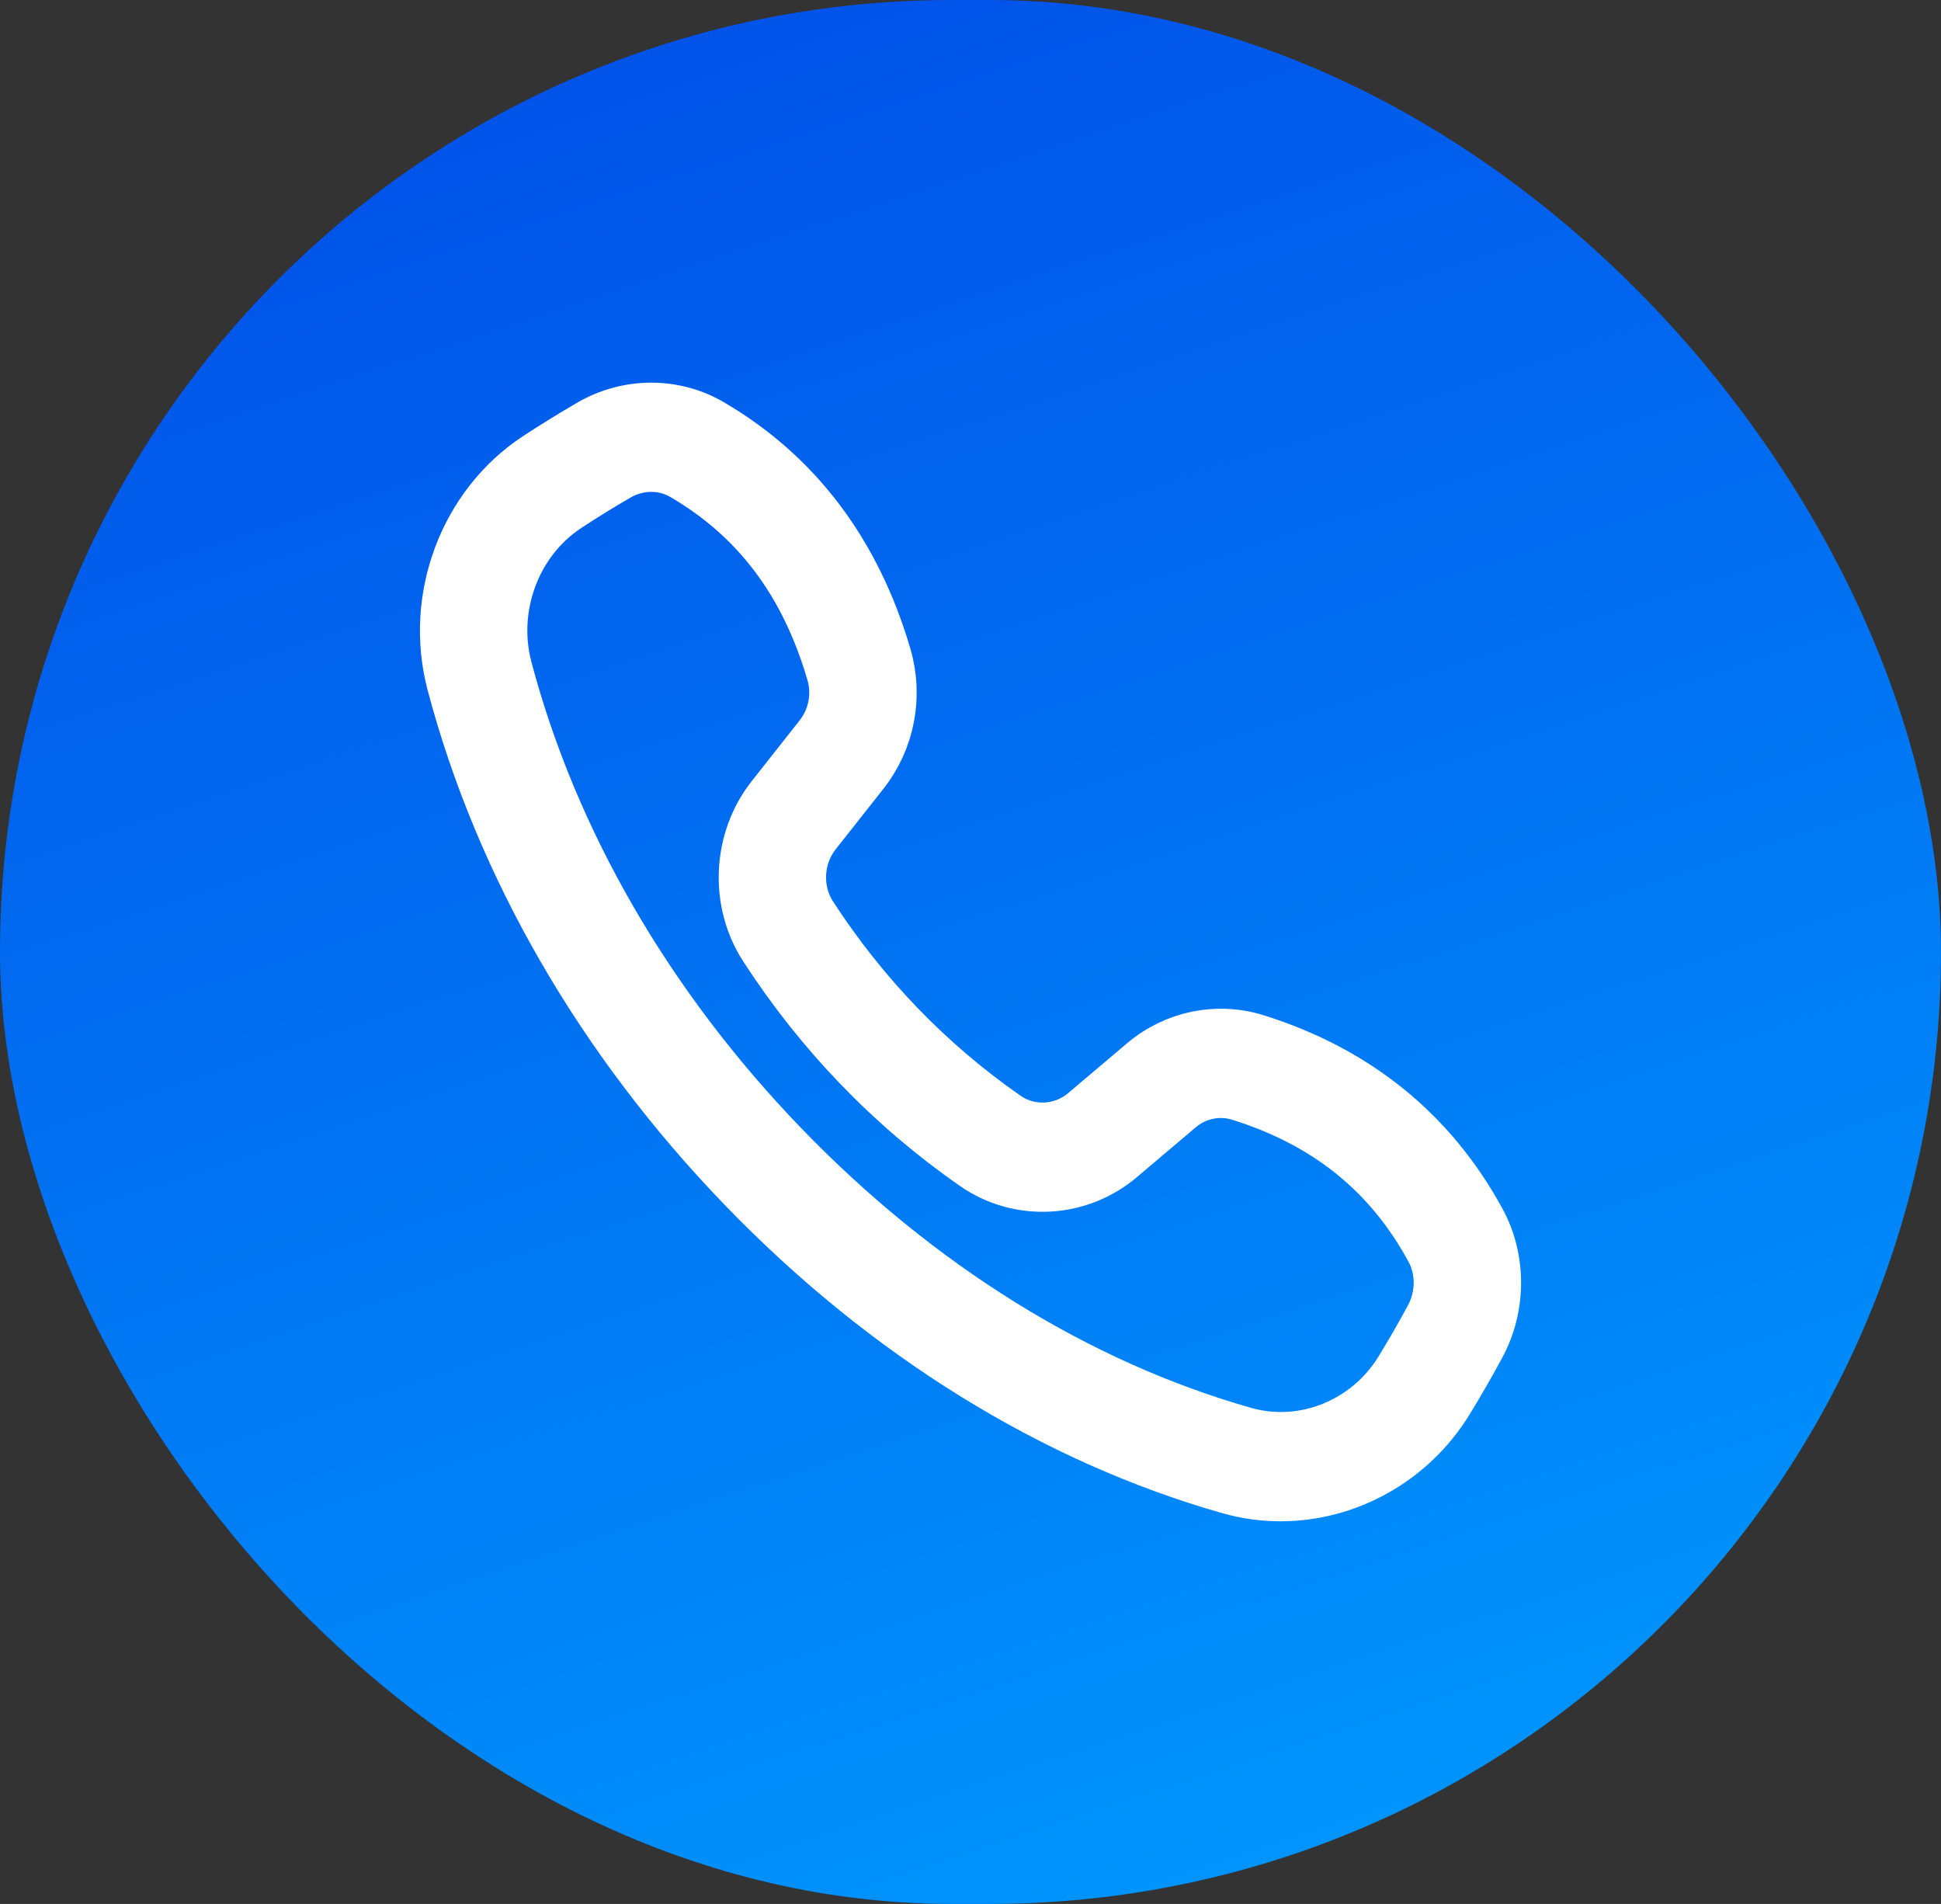
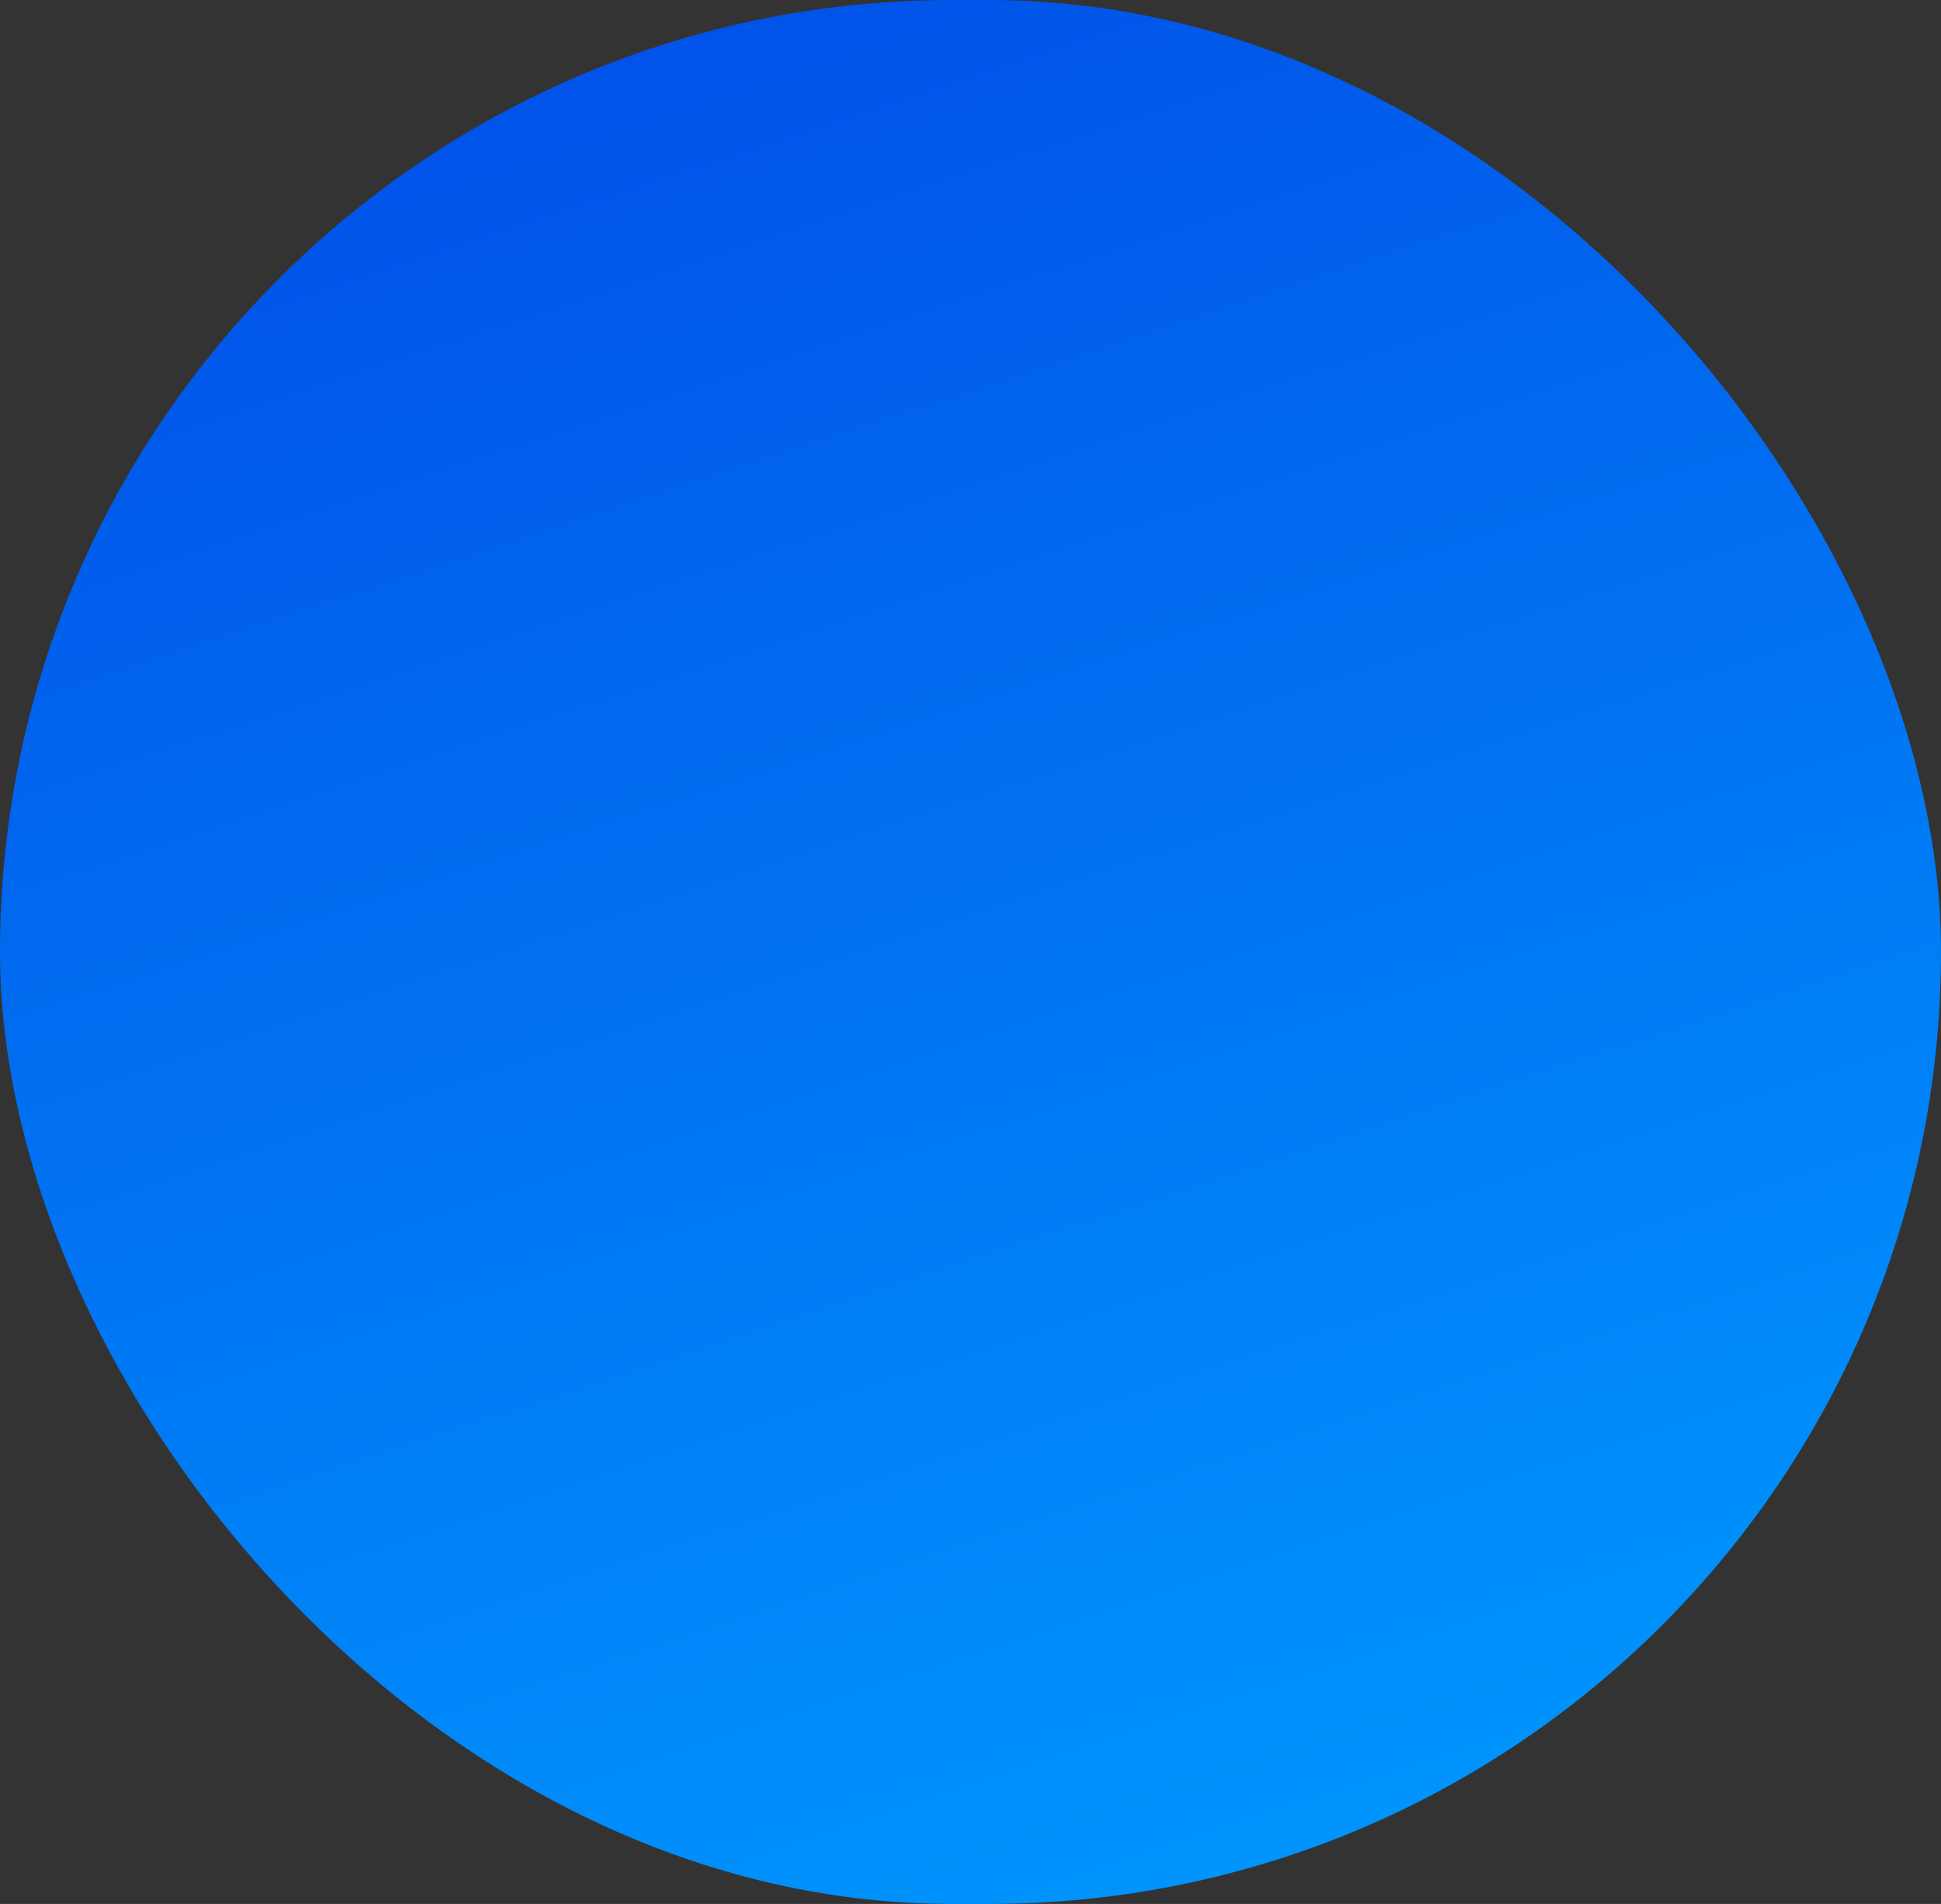
<svg xmlns="http://www.w3.org/2000/svg" width="52" height="51" viewBox="0 0 52 51" fill="none">
  <rect x="0" y="0" width="52" height="51" fill="#333333" stroke="none" />
  <rect width="52" height="51" rx="25.5" fill="url(#paint0_linear_446_4)" />
-   <path d="M34.307 40C33.856 40 33.401 39.939 32.954 39.812C28.248 38.475 23.754 35.69 19.958 31.758C16.162 27.826 13.473 23.172 12.182 18.298C11.582 16.033 12.503 13.571 14.422 12.311C14.882 12.009 15.36 11.714 15.842 11.434C16.829 10.861 18.043 10.855 19.009 11.419C21.293 12.752 22.861 14.828 23.67 17.59C23.981 18.651 23.76 19.8 23.08 20.662L21.795 22.291C21.286 22.936 21.241 23.866 21.686 24.552C23.081 26.701 24.84 28.524 26.915 29.968C27.578 30.429 28.476 30.382 29.099 29.855L30.672 28.524C31.503 27.82 32.612 27.591 33.638 27.913C36.305 28.751 38.309 30.375 39.596 32.741C40.14 33.742 40.135 34.998 39.581 36.021C39.311 36.52 39.026 37.015 38.734 37.492C37.767 39.073 36.064 40 34.307 40ZM17.448 12.426C17.128 12.426 16.806 12.511 16.516 12.679C16.055 12.947 15.599 13.228 15.16 13.517C13.748 14.444 13.07 16.255 13.511 17.921C14.739 22.556 17.305 26.991 20.933 30.748C24.56 34.505 28.843 37.164 33.318 38.435C34.927 38.891 36.675 38.19 37.571 36.727C37.849 36.273 38.121 35.8 38.379 35.323C38.699 34.732 38.705 34.011 38.395 33.441C37.273 31.378 35.586 30.017 33.238 29.279C32.653 29.095 32.019 29.226 31.544 29.629L29.971 30.961C28.881 31.883 27.309 31.962 26.147 31.153C23.922 29.605 22.037 27.652 20.542 25.348C19.761 24.145 19.838 22.516 20.728 21.388L22.013 19.759C22.402 19.265 22.529 18.61 22.351 18.004C21.639 15.572 20.325 13.825 18.332 12.663C18.062 12.505 17.756 12.426 17.448 12.426Z" fill="white" stroke="white" stroke-width="1.5" />
  <defs>
    <linearGradient id="paint0_linear_446_4" x1="18.75" y1="-2.11184e-07" x2="35.5" y2="51" gradientUnits="userSpaceOnUse">
      <stop stop-color="#0152E9" />
      <stop offset="1" stop-color="#0096FD" />
    </linearGradient>
  </defs>
</svg>